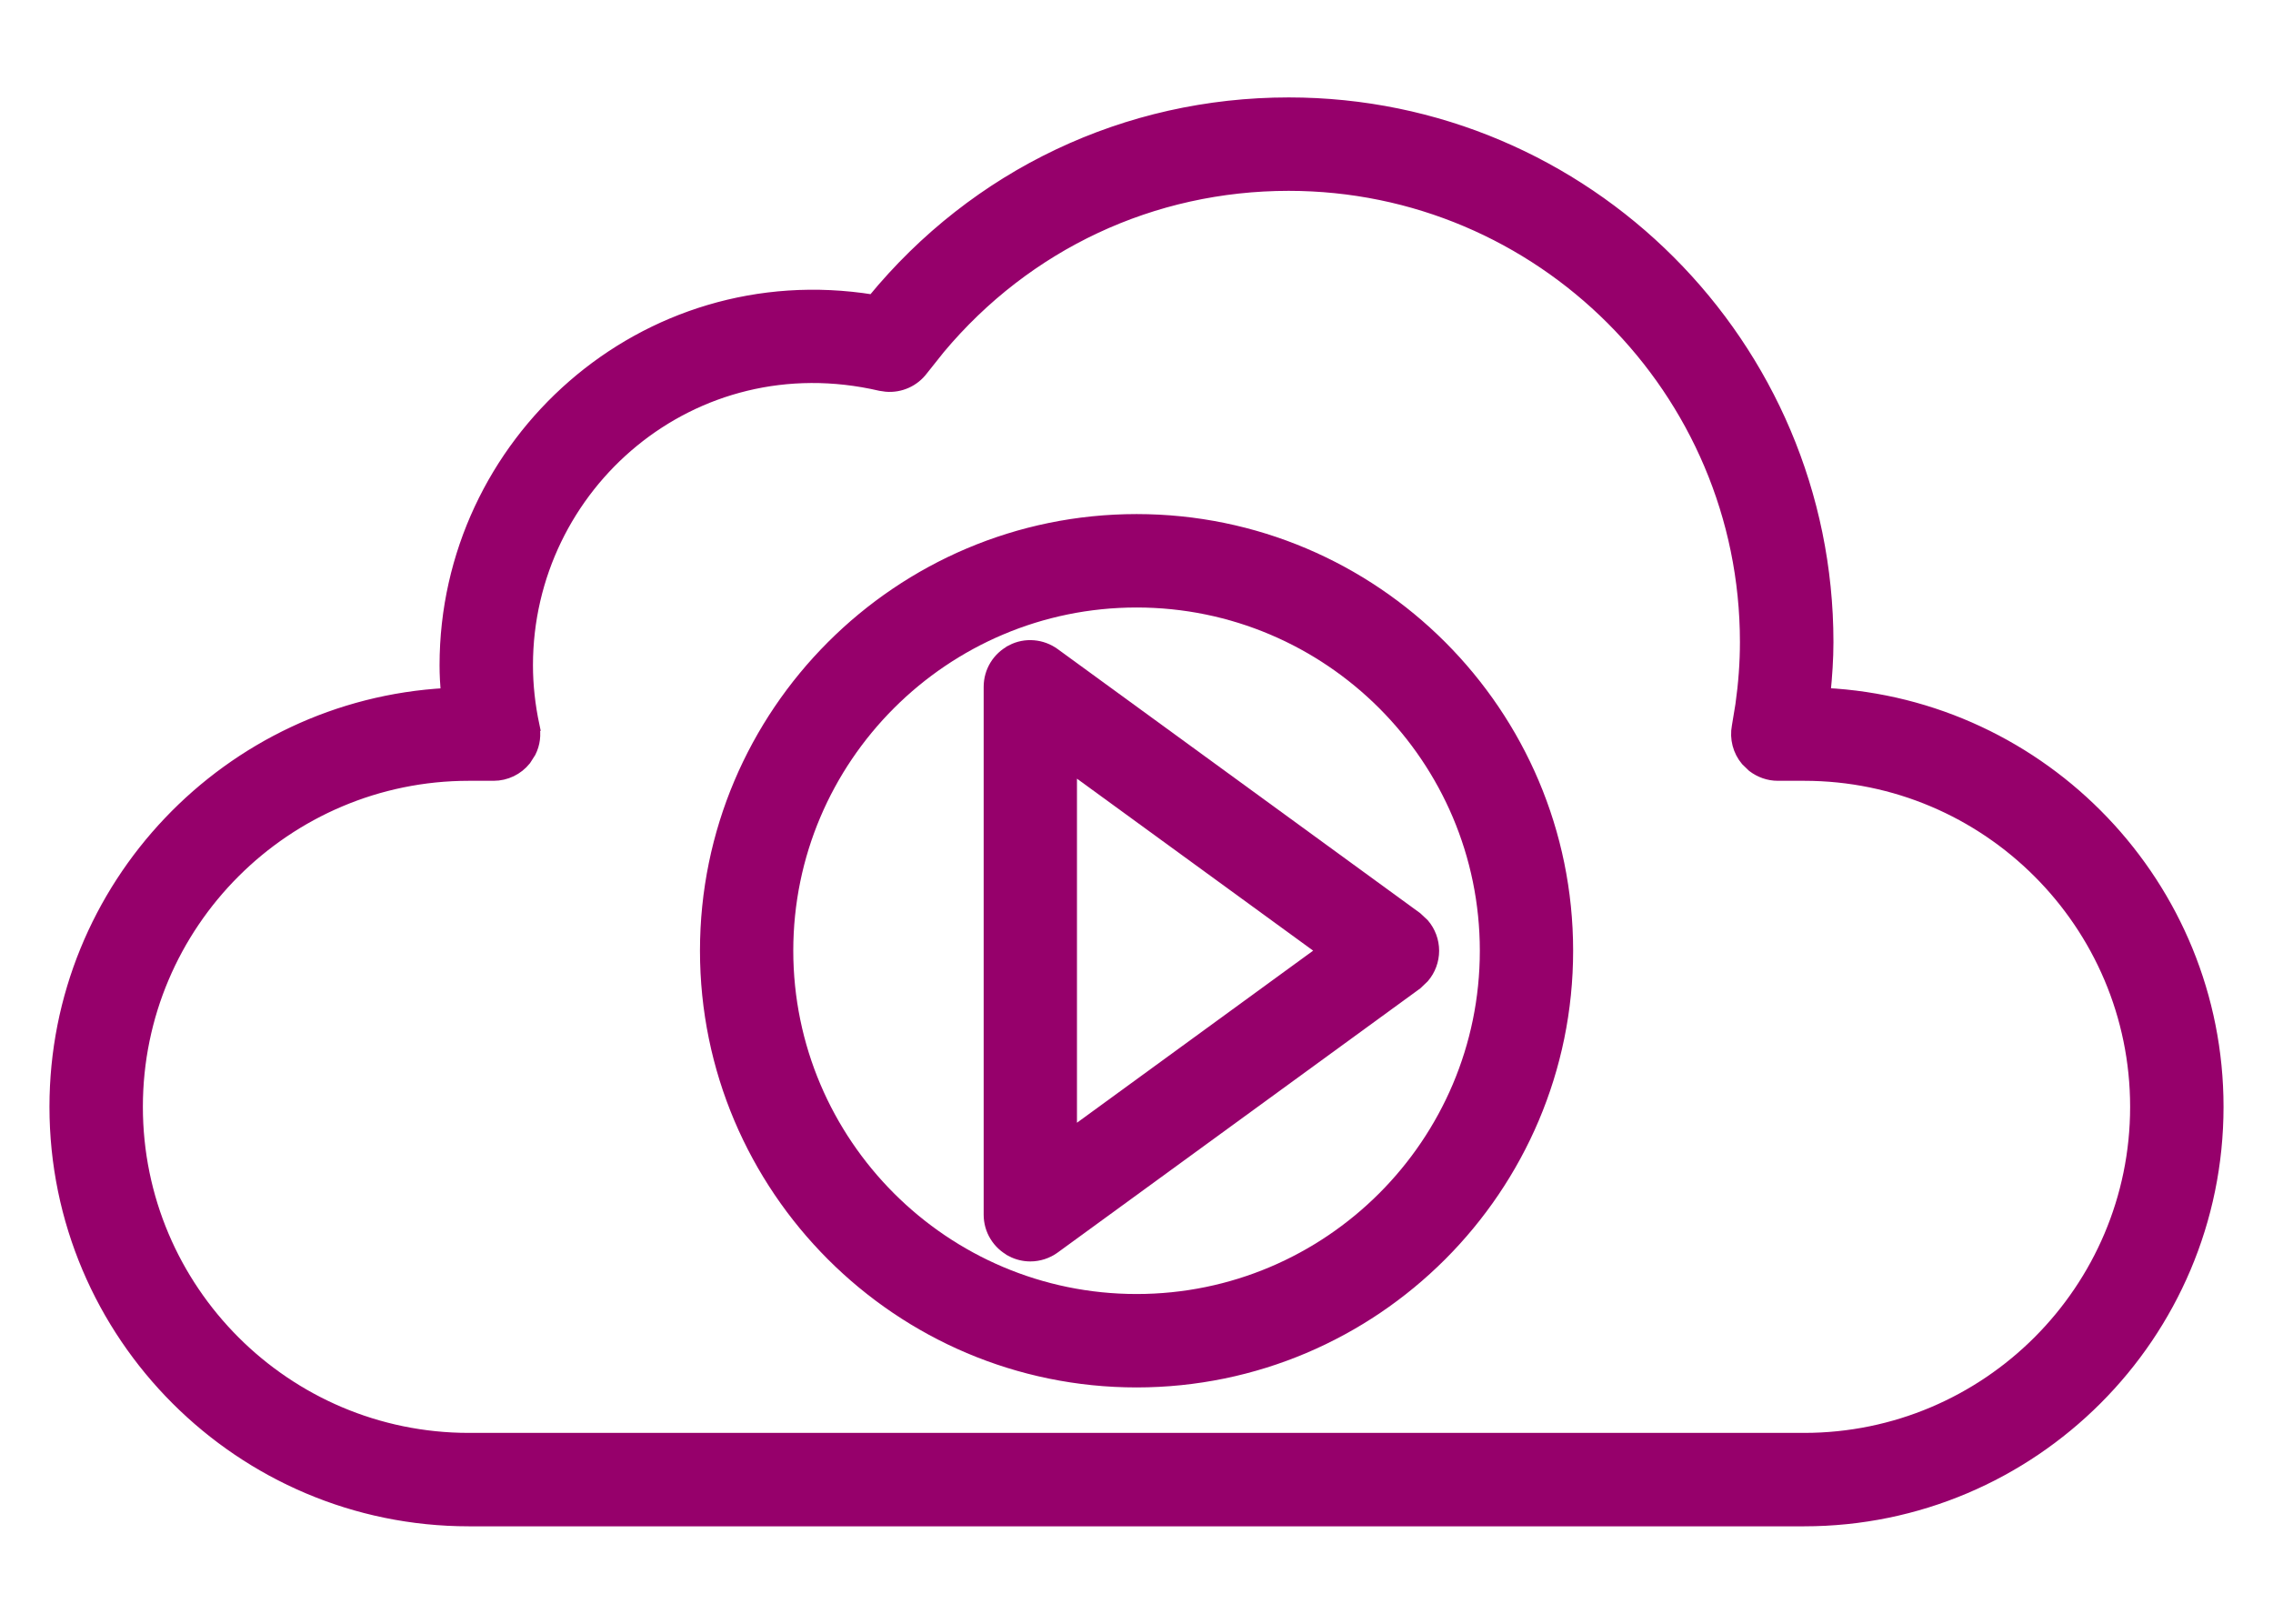
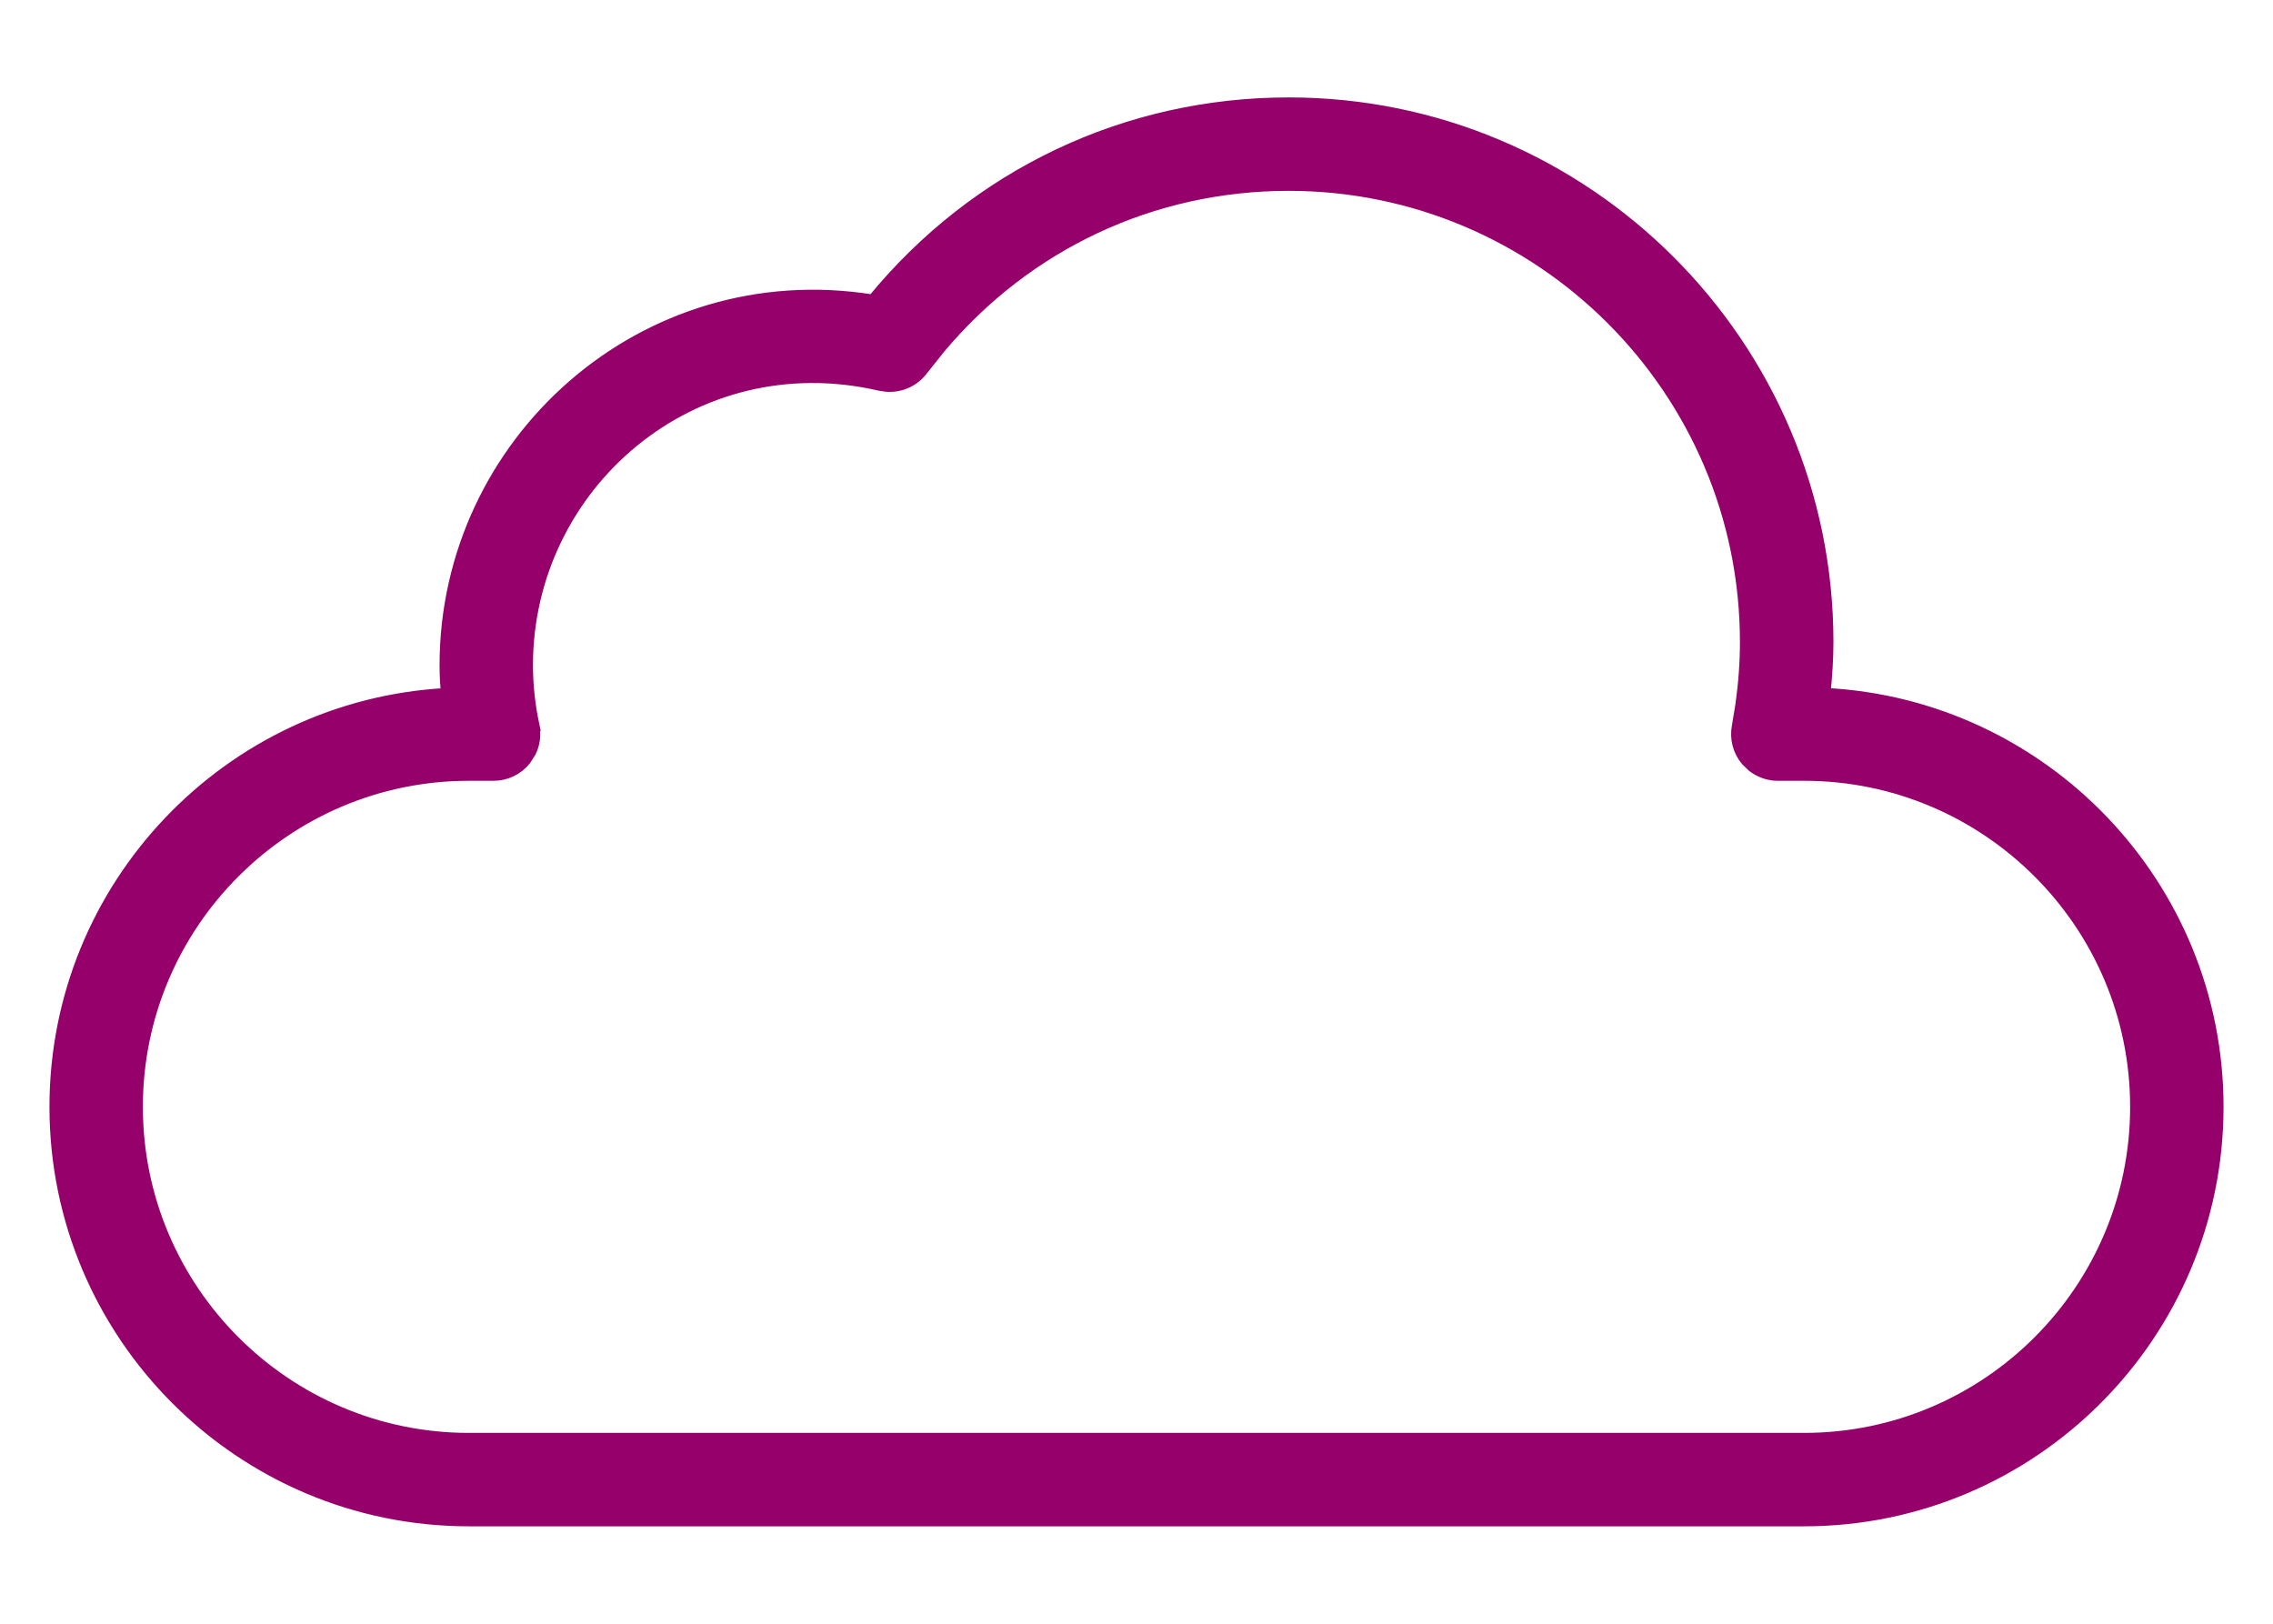
<svg xmlns="http://www.w3.org/2000/svg" width="21" height="15" viewBox="0 0 21 15" fill="none">
  <path d="M11.907 0.95C14.654 0.95 16.889 3.185 16.889 5.932C16.889 6.087 16.878 6.245 16.862 6.405C18.881 6.507 20.493 8.181 20.493 10.225C20.493 12.334 18.777 14.05 16.668 14.05H4.332C2.223 14.05 0.507 12.334 0.507 10.225C0.507 8.185 2.111 6.515 4.123 6.406C4.116 6.32 4.111 6.233 4.111 6.146C4.111 4.086 5.946 2.431 8.063 2.771C9.015 1.611 10.403 0.95 11.907 0.95ZM11.906 1.713C10.648 1.713 9.487 2.259 8.682 3.22L8.525 3.417C8.446 3.523 8.318 3.58 8.188 3.569L8.133 3.561C6.398 3.158 4.874 4.486 4.874 6.146C4.874 6.331 4.895 6.518 4.934 6.702H4.933C4.951 6.787 4.94 6.873 4.902 6.949L4.856 7.021C4.784 7.111 4.675 7.163 4.561 7.163H4.332C2.644 7.163 1.27 8.536 1.27 10.225C1.27 11.913 2.643 13.287 4.332 13.287H16.668C18.357 13.287 19.73 11.913 19.73 10.225C19.73 8.536 18.356 7.163 16.668 7.163H16.425C16.34 7.163 16.259 7.134 16.192 7.083L16.132 7.025C16.059 6.938 16.029 6.822 16.05 6.711L16.083 6.511C16.111 6.313 16.125 6.121 16.125 5.931C16.125 3.605 14.232 1.713 11.906 1.713Z" fill="#96006B" stroke="#96006B" stroke-width="0.1" />
-   <path d="M9.346 6.005C9.473 5.939 9.628 5.953 9.743 6.037L13.09 8.475L13.155 8.536C13.213 8.604 13.246 8.692 13.246 8.783C13.246 8.874 13.213 8.962 13.155 9.03L13.09 9.092L9.743 11.53C9.677 11.578 9.598 11.603 9.519 11.603C9.46 11.603 9.4 11.589 9.346 11.561V11.56C9.218 11.495 9.138 11.364 9.138 11.222V6.345C9.138 6.201 9.218 6.071 9.346 6.006V6.005ZM9.9 10.47L12.217 8.782L9.9 7.095V10.47Z" fill="#96006B" stroke="#96006B" stroke-width="0.1" />
-   <path d="M10.501 4.799C12.698 4.799 14.484 6.586 14.484 8.783C14.484 10.98 12.697 12.766 10.501 12.767C8.304 12.767 6.517 10.98 6.517 8.783C6.517 6.586 8.304 4.799 10.501 4.799ZM10.501 5.562C8.725 5.562 7.279 7.007 7.279 8.783C7.28 10.559 8.725 12.004 10.501 12.004C12.277 12.004 13.722 10.559 13.722 8.783C13.722 7.007 12.277 5.562 10.501 5.562Z" fill="#96006B" stroke="#96006B" stroke-width="0.1" />
</svg>